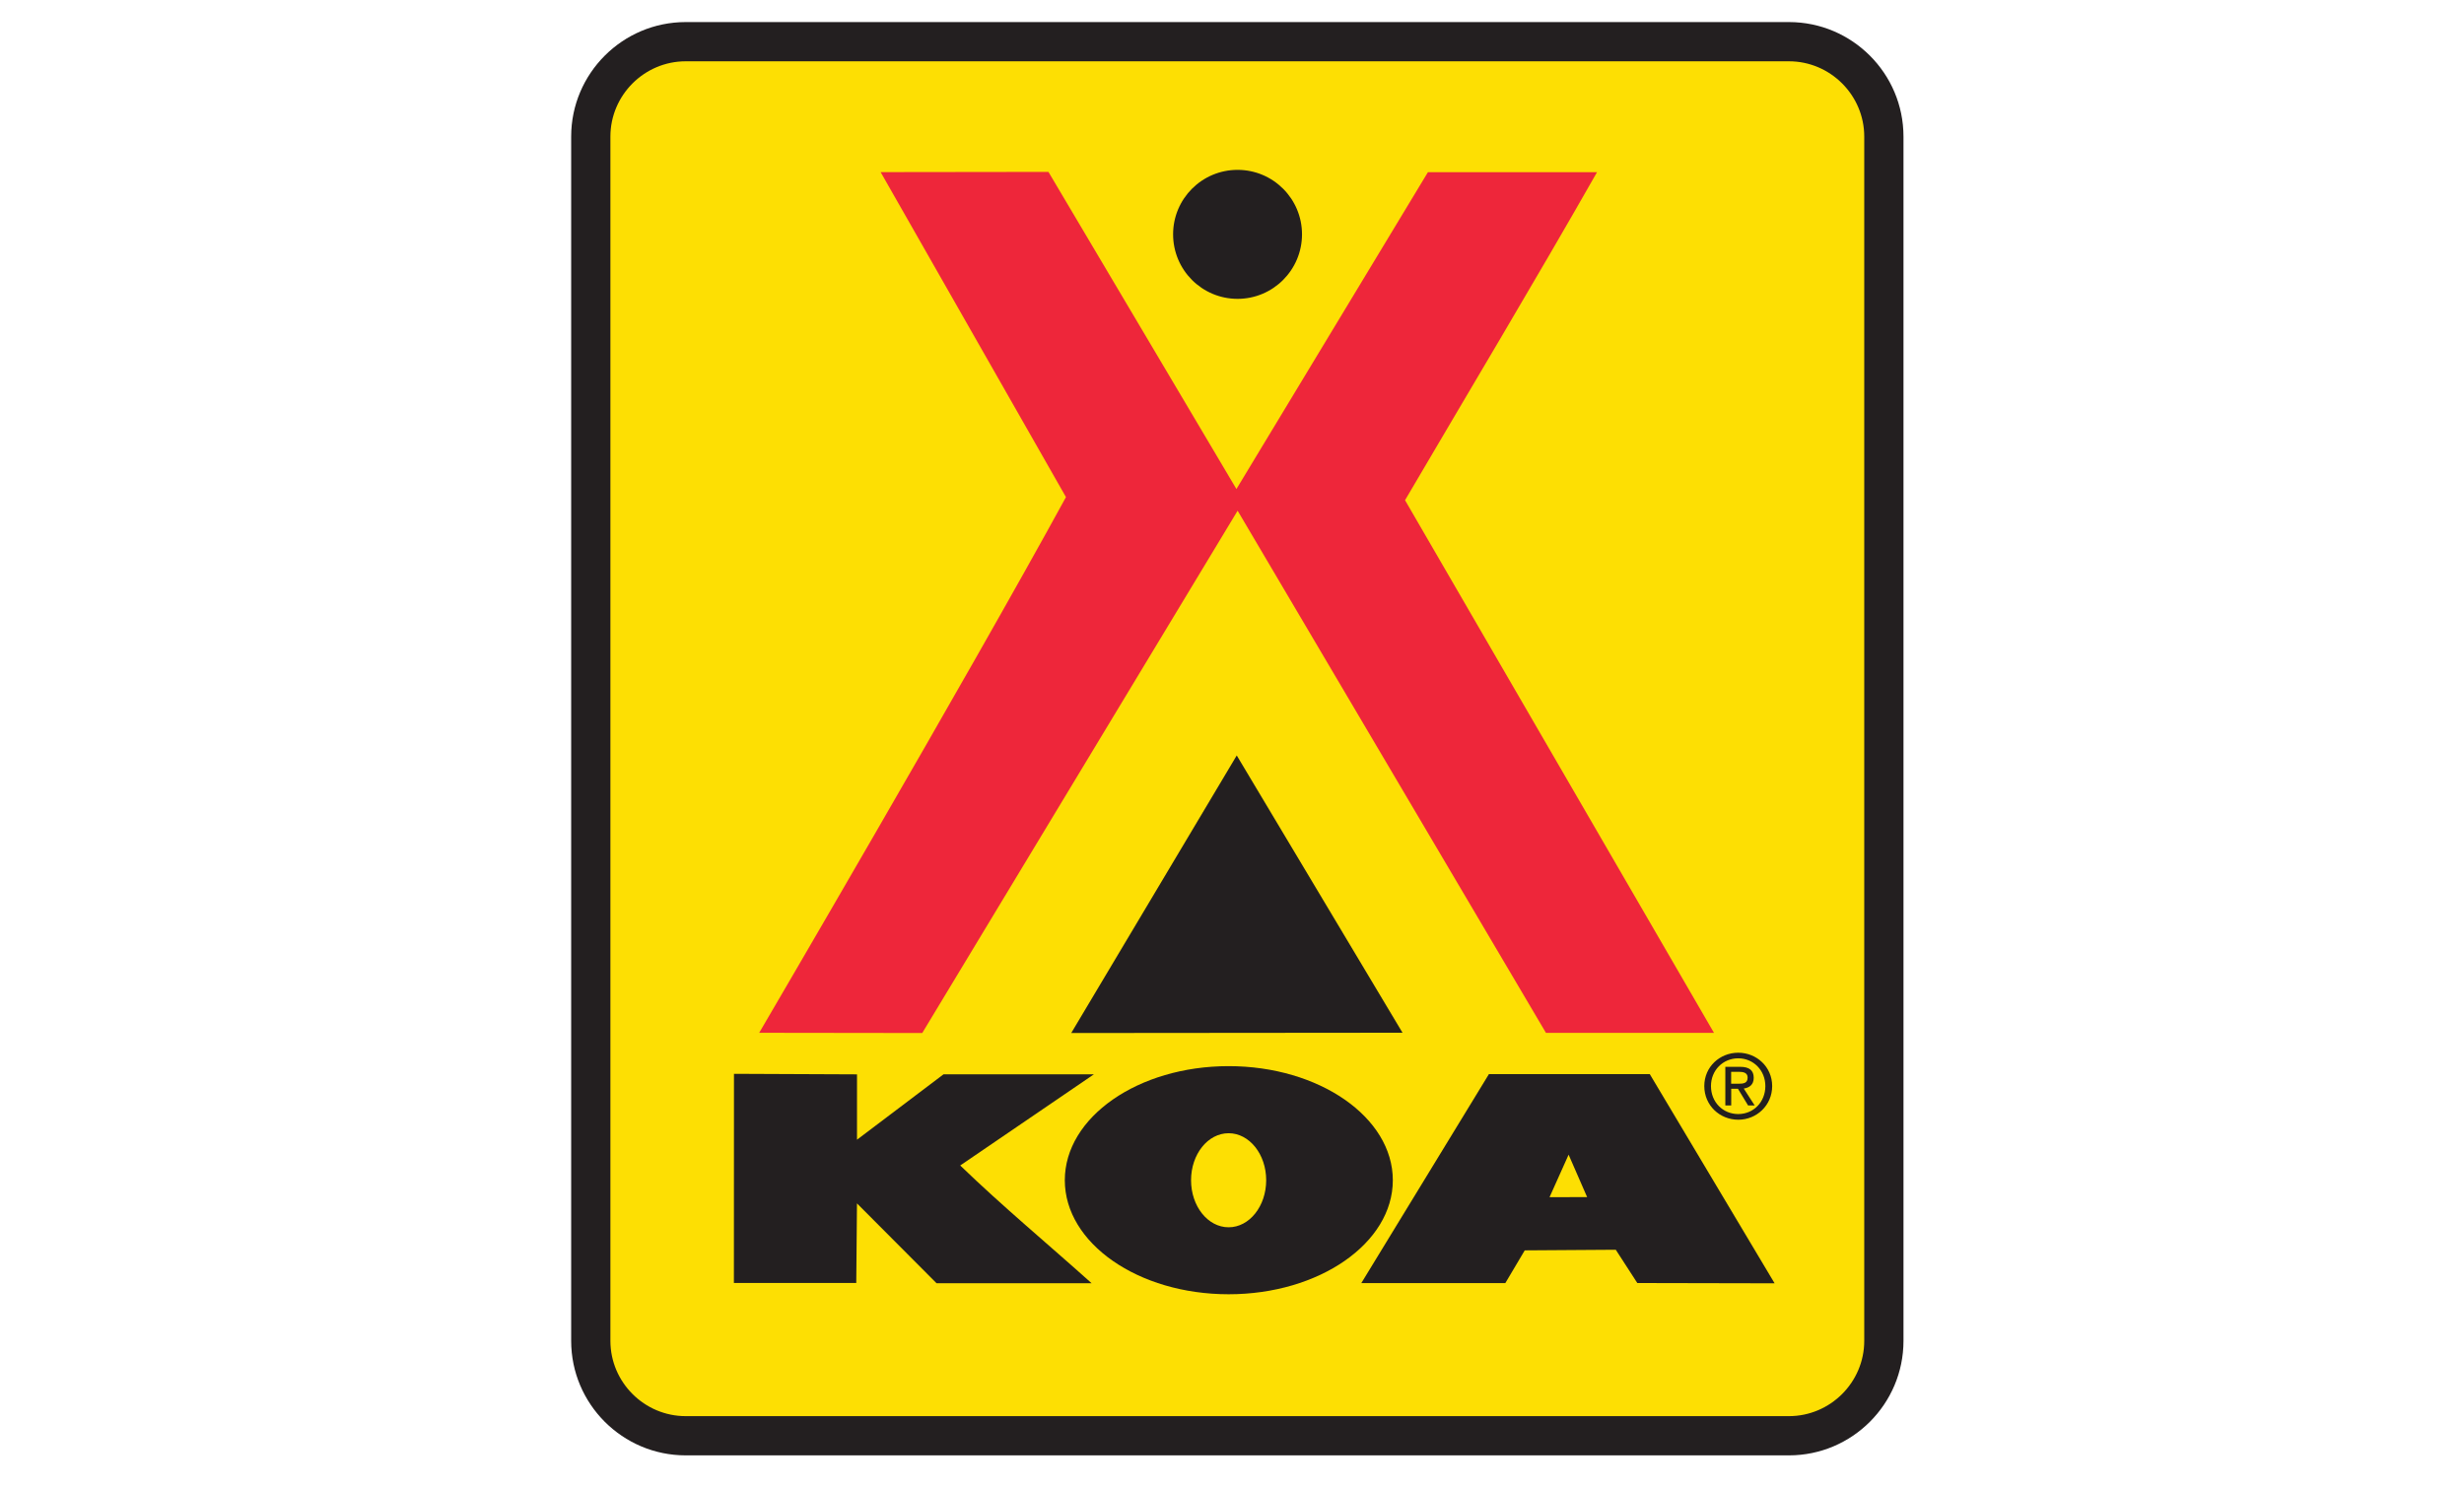
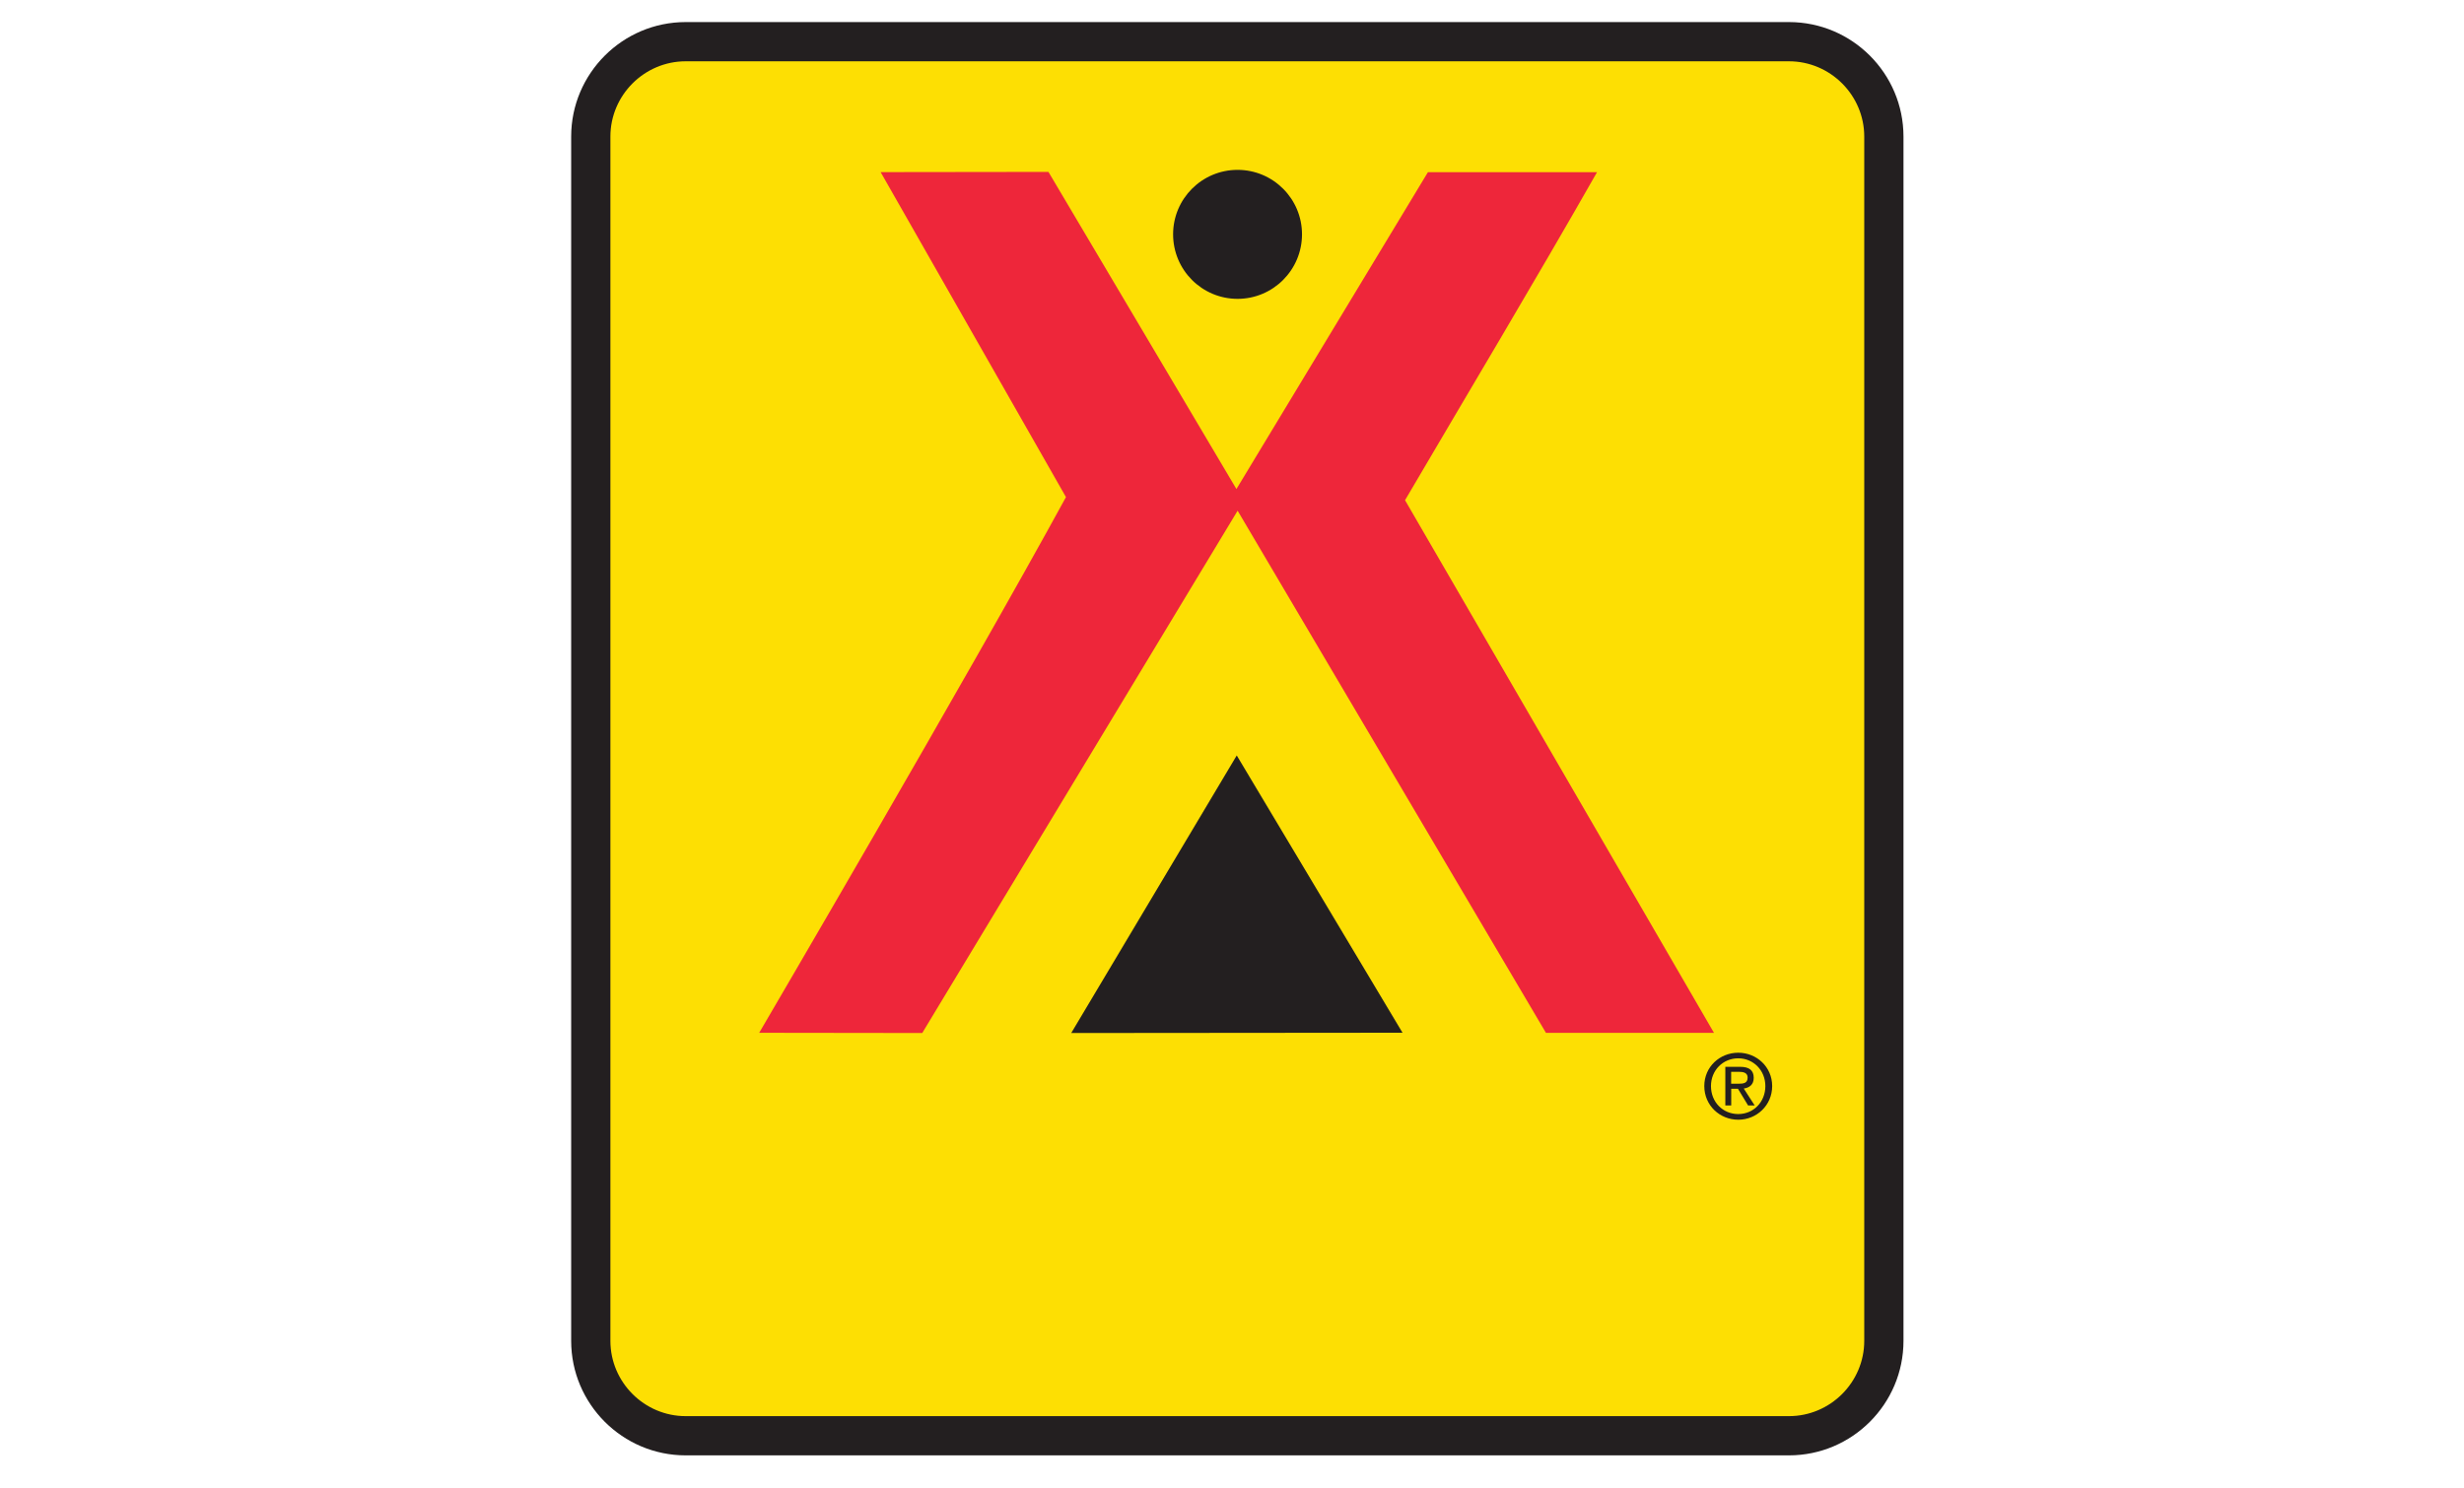
<svg xmlns="http://www.w3.org/2000/svg" version="1.1" id="Layer_1" x="0px" y="0px" viewBox="0 0 220 132.911" enable-background="new 0 0 220 132.911" xml:space="preserve">
  <g transform="matrix(3.205 0 0 -3.205 -654.26 515.87)">
    <path fill="#FDDF03" d="M254.326,120.909c1.244,0,2.255,1.03,2.255,2.302v34.304c0,1.27-1.011,2.3-2.255,2.3h-31.378   c-1.244,0-2.252-1.03-2.252-2.3v-34.304c0-1.272,1.009-2.302,2.252-2.302H254.326z" />
    <path fill="#231F20" d="M253.974,160.343H223.24c-1.759,0-3.191-1.432-3.191-3.191v-33.554c0-1.759,1.432-3.191,3.191-3.191h30.734   c1.759,0,3.191,1.432,3.191,3.191v33.554C257.165,158.911,255.734,160.343,253.974,160.343 M253.974,159.25   c1.154,0,2.098-0.944,2.098-2.098v-33.554c0-1.154-0.944-2.098-2.098-2.098H223.24c-1.154,0-2.098,0.944-2.098,2.098v33.554   c0,1.154,0.944,2.098,2.098,2.098H253.974" />
    <path fill="#EE263A" d="M238.582,147.332l5.335,8.829h4.711c-1.734-3.047-3.562-6.095-5.349-9.14l8.607-14.842h-4.681l-8.59,14.549   l-8.786-14.553l-4.542,0.006c0,0,5.794,9.89,8.546,14.926l-5.163,9.055l4.675,0.006L238.582,147.332z" />
    <g>
      <path fill="#231F20" d="M238.614,152.631c0.99,0,1.795,0.806,1.795,1.798c0,0.991-0.804,1.796-1.795,1.796    c-0.993,0-1.796-0.805-1.796-1.796C236.818,153.437,237.621,152.631,238.614,152.631" />
      <path fill="#231F20" d="M243.209,132.183l-9.229-0.008l4.611,7.734L243.209,132.183z" />
      <path fill="#231F20" d="M252.56,130.762c0.138,0,0.263,0.007,0.263,0.173c0,0.134-0.122,0.159-0.236,0.159h-0.223v-0.332H252.56z     M252.365,130.157h-0.163v1.076h0.412c0.255,0,0.379-0.098,0.379-0.307c0-0.192-0.122-0.276-0.278-0.298l0.305-0.472h-0.184    l-0.282,0.465h-0.188V130.157z M252.562,129.917c0.422,0,0.755,0.332,0.755,0.78c0,0.438-0.333,0.773-0.755,0.773    c-0.428,0-0.76-0.335-0.76-0.773C251.802,130.248,252.135,129.917,252.562,129.917 M251.616,130.697    c0,0.536,0.431,0.929,0.947,0.929c0.509,0,0.944-0.394,0.944-0.929c0-0.54-0.435-0.938-0.944-0.938    C252.047,129.759,251.616,130.157,251.616,130.697" />
-       <path fill="#231F20" d="M228.01,129.201l2.412,1.823h4.189l-3.724-2.54c1.185-1.144,2.433-2.18,3.66-3.28h-4.32l-2.216,2.224    l-0.02-2.218h-3.409l0.002,5.828l3.428-0.015V129.201z" />
-       <path fill="#231F20" d="M247.305,127.601l0.531,1.184l0.516-1.182L247.305,127.601z M250.097,131.03h-4.481l-3.555-5.823h4.012    l0.541,0.912l2.536,0.017l0.6-0.927l3.825-0.008L250.097,131.03z" />
-       <path fill="#231F20" d="M238.365,126.762c-0.581,0-1.047,0.588-1.047,1.311c0,0.723,0.466,1.31,1.047,1.31    c0.578,0,1.046-0.587,1.046-1.31C239.411,127.35,238.943,126.762,238.365,126.762 M238.365,131.252    c-2.521,0-4.564-1.423-4.564-3.179c0-1.755,2.044-3.177,4.564-3.177c2.52,0,4.574,1.422,4.574,3.177    C242.939,129.829,240.885,131.252,238.365,131.252" />
    </g>
  </g>
</svg>